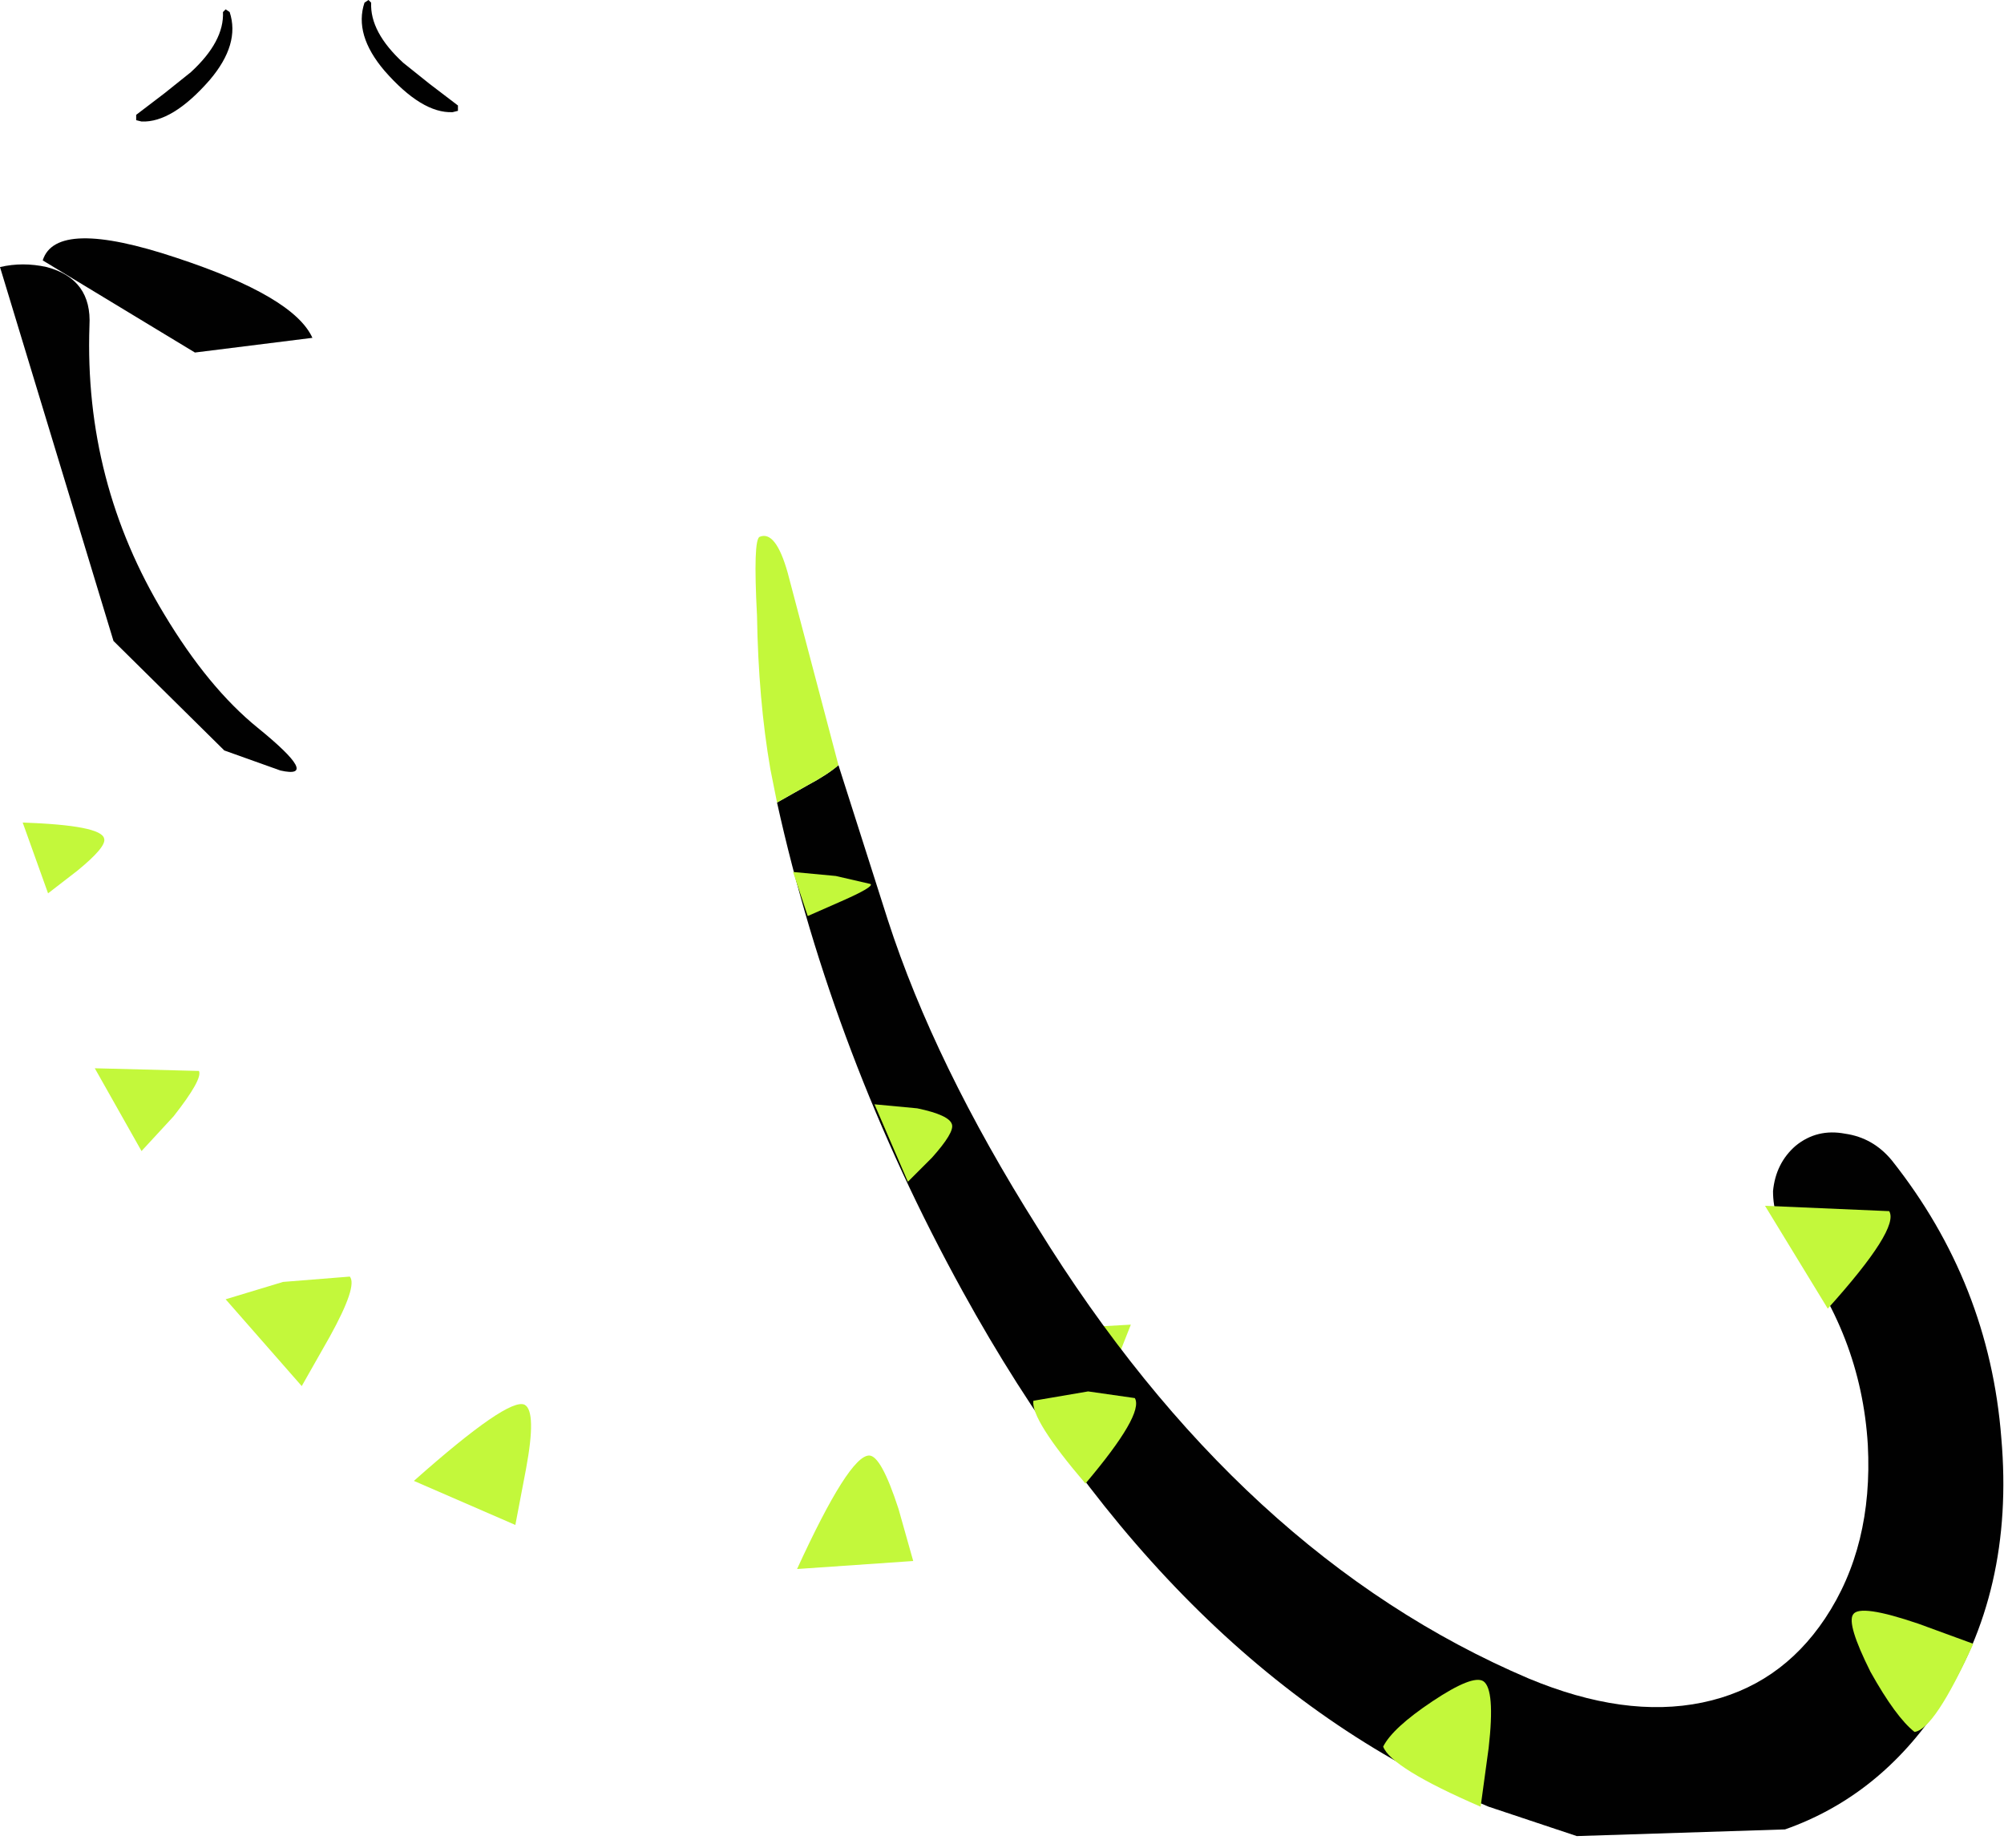
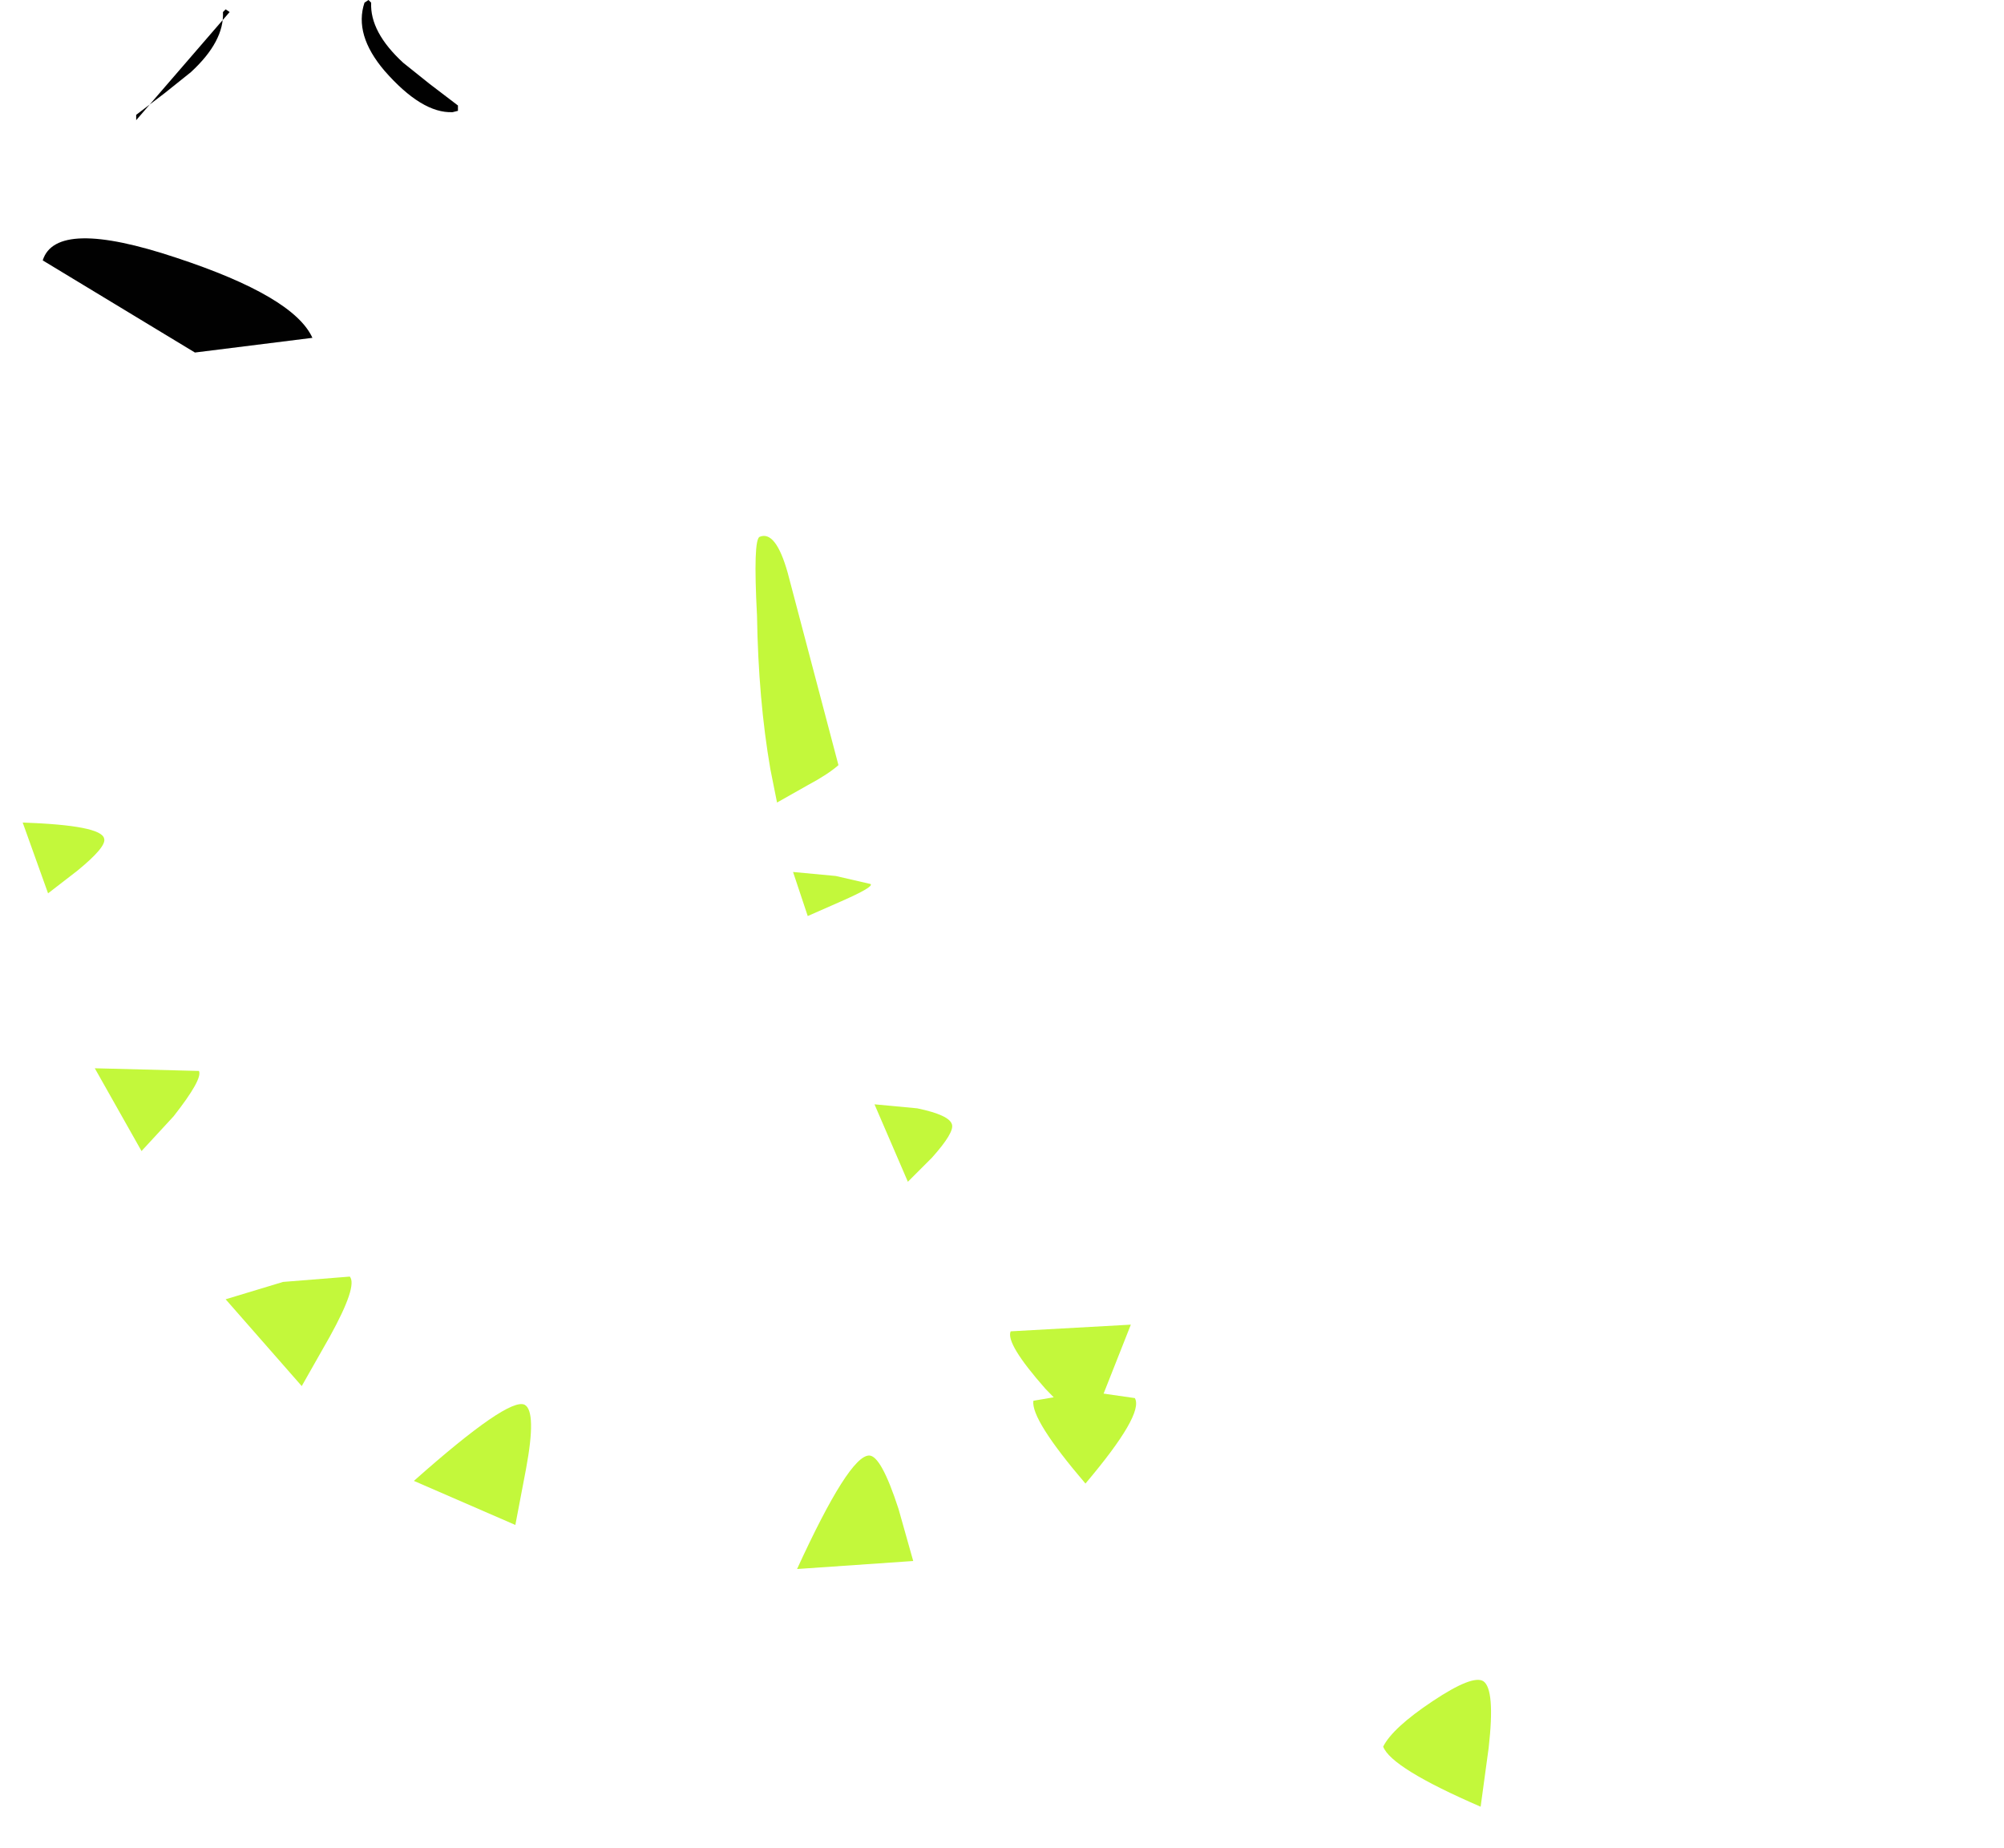
<svg xmlns="http://www.w3.org/2000/svg" height="69.2px" width="75.05px">
  <g transform="matrix(1.0, 0.0, 0.0, 1.0, 91.15, 170.75)">
-     <path d="M-86.9 -146.75 L-82.75 -142.65 -80.65 -141.9 Q-79.1 -141.55 -81.5 -143.5 -83.35 -145.0 -85.0 -147.75 -88.0 -152.7 -87.8 -158.55 -87.7 -160.3 -89.4 -160.75 -90.3 -160.95 -91.15 -160.75 L-86.9 -146.75" fill="#010101" fill-rule="evenodd" stroke="none" />
-     <path d="M-82.8 -170.3 L-82.7 -170.4 -82.55 -170.3 Q-82.15 -169.1 -83.3 -167.75 -84.7 -166.15 -85.85 -166.2 L-86.05 -166.25 -86.05 -166.45 -85.0 -167.25 -84.0 -168.05 Q-82.75 -169.2 -82.8 -170.3" fill="#010101" fill-rule="evenodd" stroke="none" />
+     <path d="M-82.8 -170.3 L-82.7 -170.4 -82.55 -170.3 L-86.05 -166.25 -86.05 -166.45 -85.0 -167.25 -84.0 -168.05 Q-82.75 -169.2 -82.8 -170.3" fill="#010101" fill-rule="evenodd" stroke="none" />
    <path d="M-79.45 -158.1 Q-80.15 -159.65 -84.55 -161.1 -89.05 -162.6 -89.55 -161.0 L-83.85 -157.55 -79.45 -158.1" fill="#010101" fill-rule="evenodd" stroke="none" />
    <path d="M-77.25 -170.65 L-77.35 -170.75 -77.5 -170.65 Q-77.9 -169.45 -76.75 -168.1 -75.35 -166.5 -74.2 -166.55 L-74.0 -166.6 -74.0 -166.8 -75.05 -167.6 -76.05 -168.4 Q-77.3 -169.55 -77.25 -170.65" fill="#010101" fill-rule="evenodd" stroke="none" />
    <path d="M-90.3 -139.95 L-89.35 -137.3 -88.25 -138.15 Q-87.15 -139.05 -87.25 -139.35 -87.35 -139.85 -90.3 -139.95" fill="#c3f83b" fill-rule="evenodd" stroke="none" />
    <path d="M-87.6 -130.75 L-85.85 -127.65 -84.65 -128.95 Q-83.55 -130.35 -83.7 -130.65 L-87.6 -130.75" fill="#c3f83b" fill-rule="evenodd" stroke="none" />
    <path d="M-75.65 -115.3 L-71.85 -113.65 -71.45 -115.75 Q-71.05 -117.9 -71.5 -118.15 -72.1 -118.45 -75.65 -115.3" fill="#c3f83b" fill-rule="evenodd" stroke="none" />
    <path d="M-82.7 -122.1 L-79.85 -118.85 -78.8 -120.7 Q-77.75 -122.6 -78.05 -122.95 L-80.55 -122.75 -82.7 -122.1" fill="#c3f83b" fill-rule="evenodd" stroke="none" />
    <path d="M-57.5 -114.25 Q-58.15 -116.25 -58.6 -116.25 -59.35 -116.25 -61.3 -112.0 L-56.95 -112.3 -57.5 -114.25" fill="#c3f83b" fill-rule="evenodd" stroke="none" />
    <path d="M-50.4 -117.1 L-48.8 -121.15 -53.3 -120.9 Q-53.5 -120.45 -52.0 -118.75 L-50.4 -117.1" fill="#c3f83b" fill-rule="evenodd" stroke="none" />
-     <path d="M-59.75 -142.1 Q-60.15 -141.75 -60.9 -141.35 L-62.05 -140.7 Q-59.95 -131.2 -55.1 -122.4 -47.2 -108.05 -35.4 -103.1 L-32.1 -102.0 -24.3 -102.25 Q-20.75 -103.5 -18.5 -106.9 -15.7 -111.15 -16.2 -116.9 -16.65 -122.7 -20.3 -127.3 -21.0 -128.15 -22.05 -128.3 -23.1 -128.5 -23.9 -127.85 -24.65 -127.2 -24.75 -126.15 -24.75 -125.1 -24.1 -124.15 -21.45 -120.8 -21.2 -116.65 -21.0 -112.85 -22.8 -110.15 -24.5 -107.6 -27.4 -107.0 -30.3 -106.4 -33.9 -107.9 -44.7 -112.5 -52.3 -124.8 -56.15 -130.9 -57.9 -136.3 L-59.75 -142.1" fill="#010101" fill-rule="evenodd" stroke="none" />
    <path d="M-61.65 -149.3 Q-62.1 -150.9 -62.7 -150.65 -62.95 -150.55 -62.8 -147.7 -62.75 -144.55 -62.3 -141.95 L-62.05 -140.7 -60.9 -141.35 Q-60.15 -141.75 -59.75 -142.1 L-61.65 -149.3" fill="#c3f83b" fill-rule="evenodd" stroke="none" />
-     <path d="M-25.05 -125.6 L-22.7 -121.75 Q-20.0 -124.75 -20.4 -125.4 L-25.05 -125.6" fill="#c3f83b" fill-rule="evenodd" stroke="none" />
-     <path d="M-17.25 -109.2 L-19.3 -109.95 Q-21.5 -110.7 -21.75 -110.3 -22.0 -109.95 -21.1 -108.15 -20.15 -106.45 -19.45 -105.9 -18.7 -106.0 -17.25 -109.2" fill="#c3f83b" fill-rule="evenodd" stroke="none" />
    <path d="M-39.35 -105.35 Q-39.05 -104.55 -35.7 -103.1 L-35.4 -105.3 Q-35.15 -107.5 -35.6 -107.8 -36.0 -108.05 -37.5 -107.05 -39.0 -106.05 -39.35 -105.35" fill="#c3f83b" fill-rule="evenodd" stroke="none" />
    <path d="M-48.65 -118.4 L-50.4 -118.65 -52.45 -118.3 Q-52.55 -117.6 -50.5 -115.2 -48.3 -117.8 -48.65 -118.4" fill="#c3f83b" fill-rule="evenodd" stroke="none" />
    <path d="M-58.4 -129.4 L-57.15 -126.5 -56.25 -127.4 Q-55.4 -128.35 -55.5 -128.65 -55.6 -129.0 -56.8 -129.25 L-58.4 -129.4" fill="#c3f83b" fill-rule="evenodd" stroke="none" />
    <path d="M-61.45 -138.1 L-60.9 -136.45 -59.65 -137.0 Q-58.4 -137.55 -58.55 -137.65 L-59.85 -137.95 -61.45 -138.1" fill="#c3f83b" fill-rule="evenodd" stroke="none" />
  </g>
</svg>